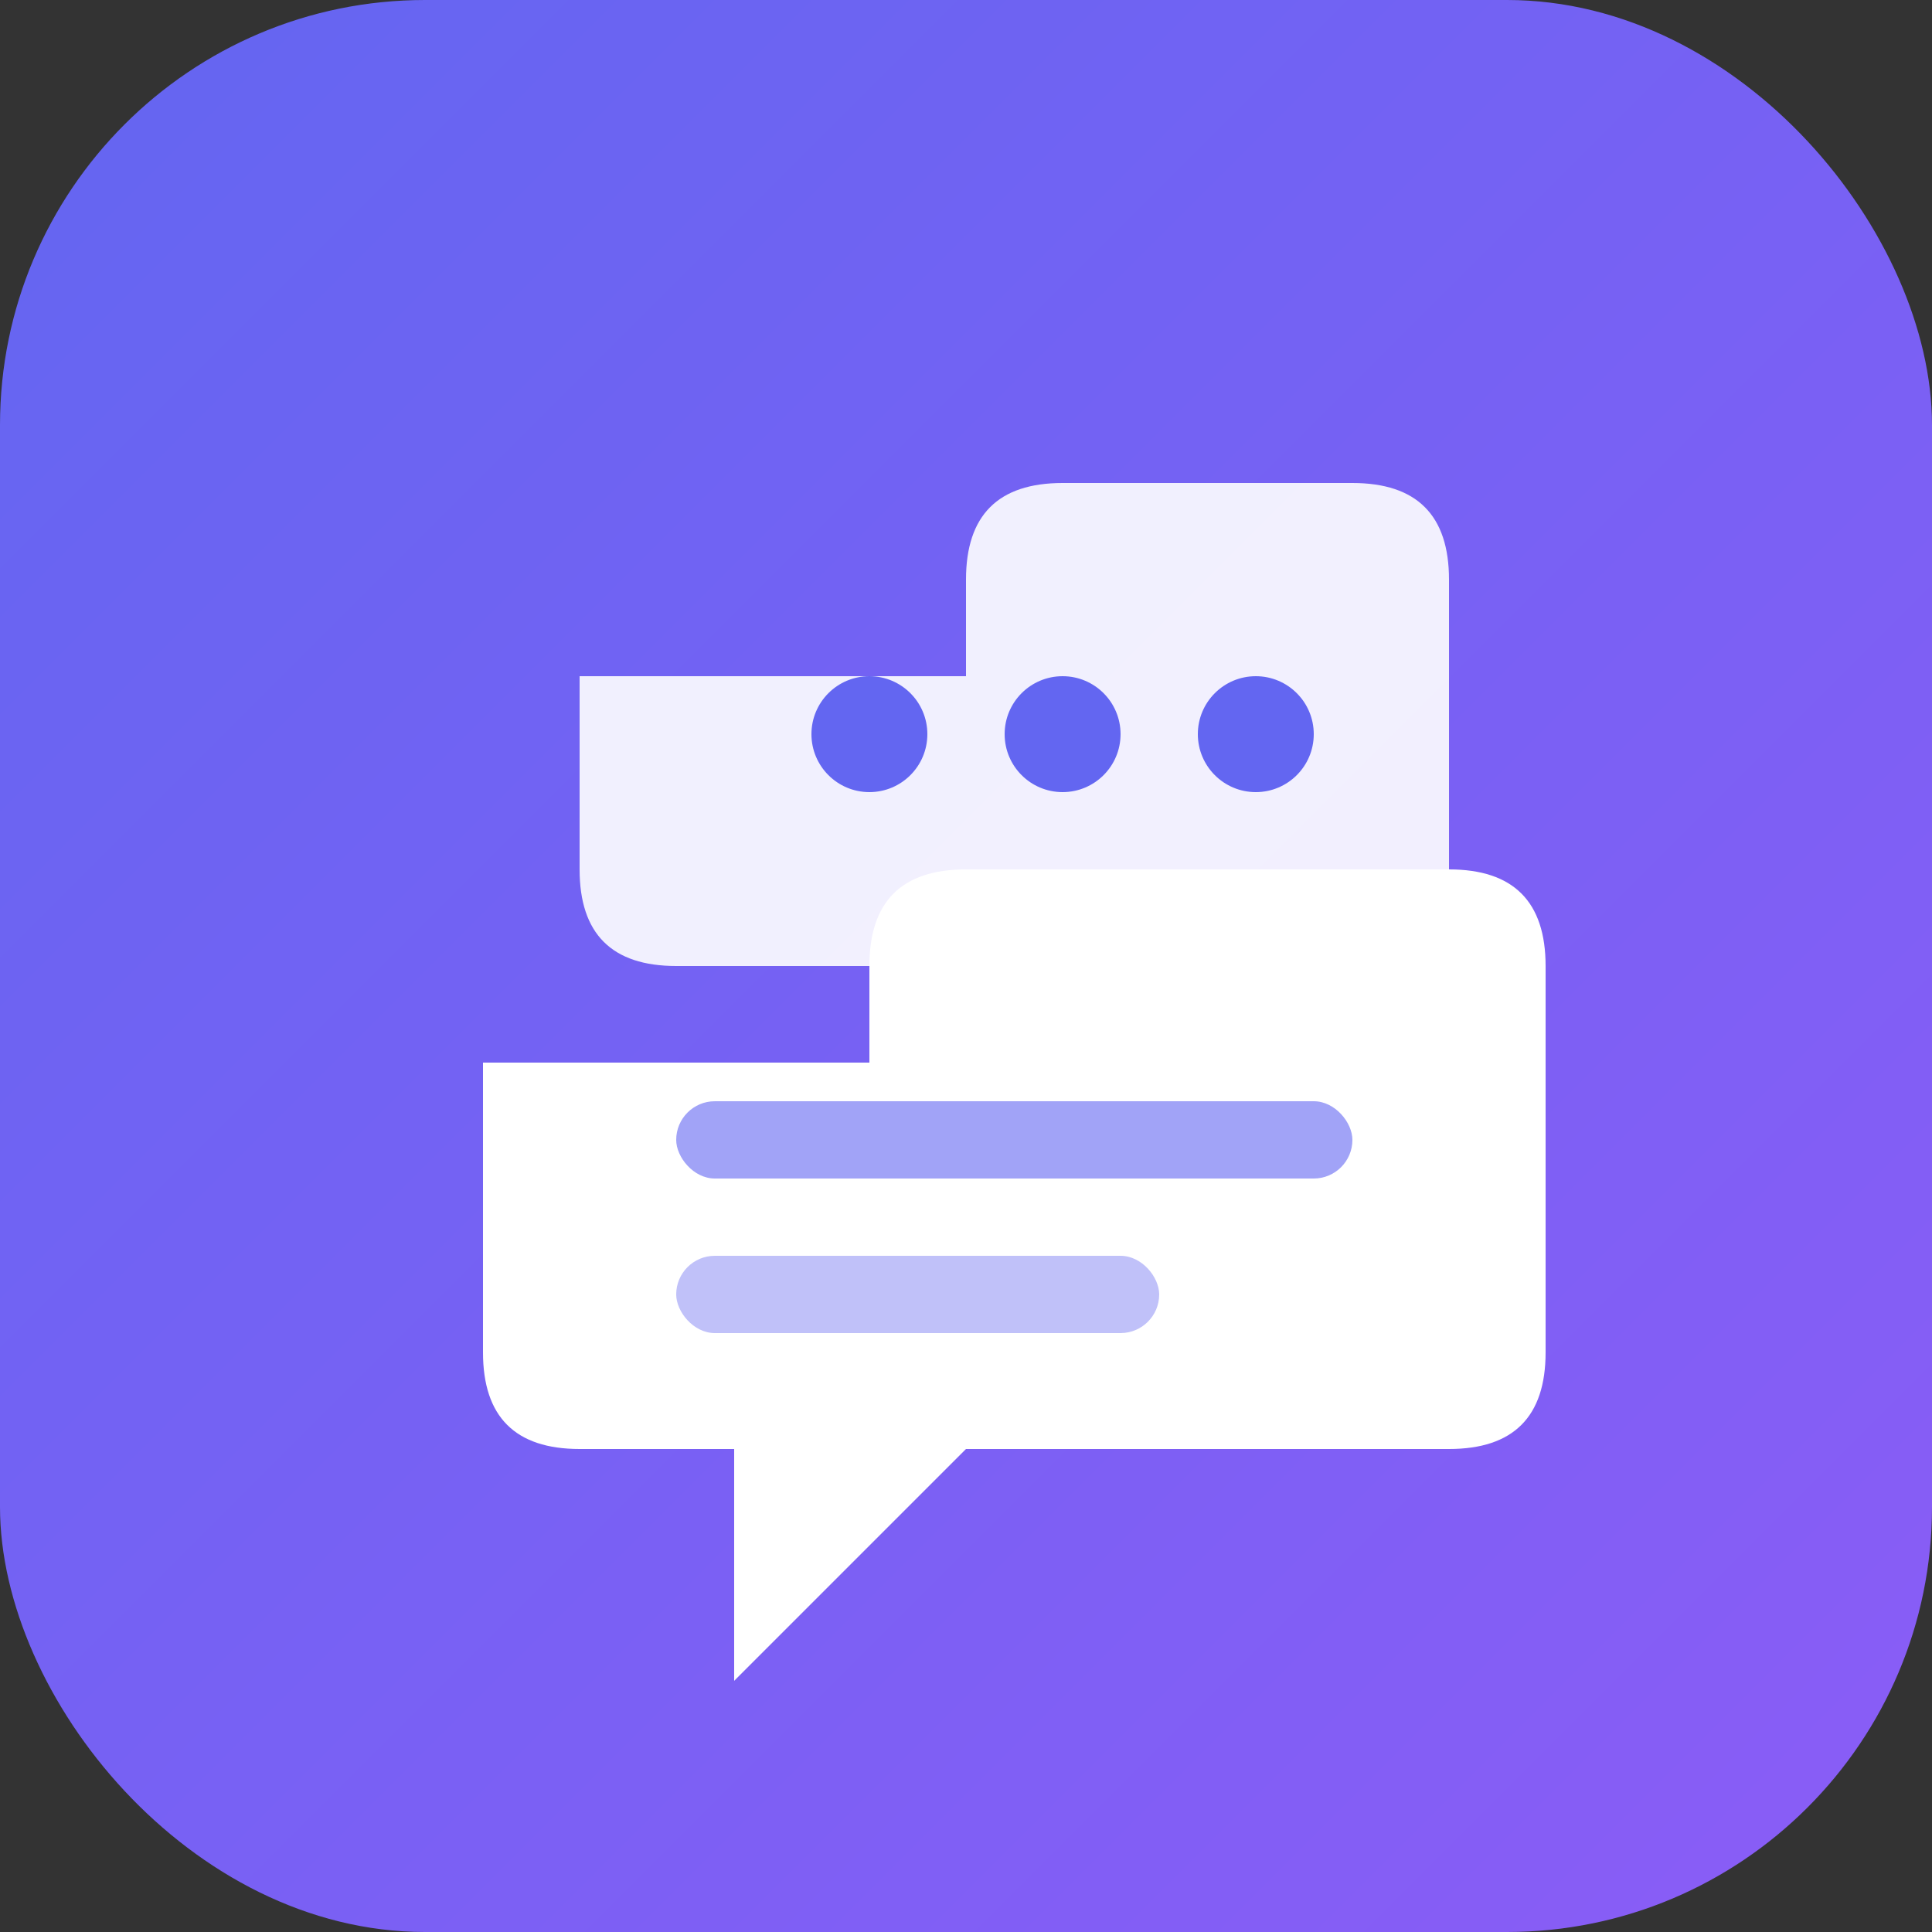
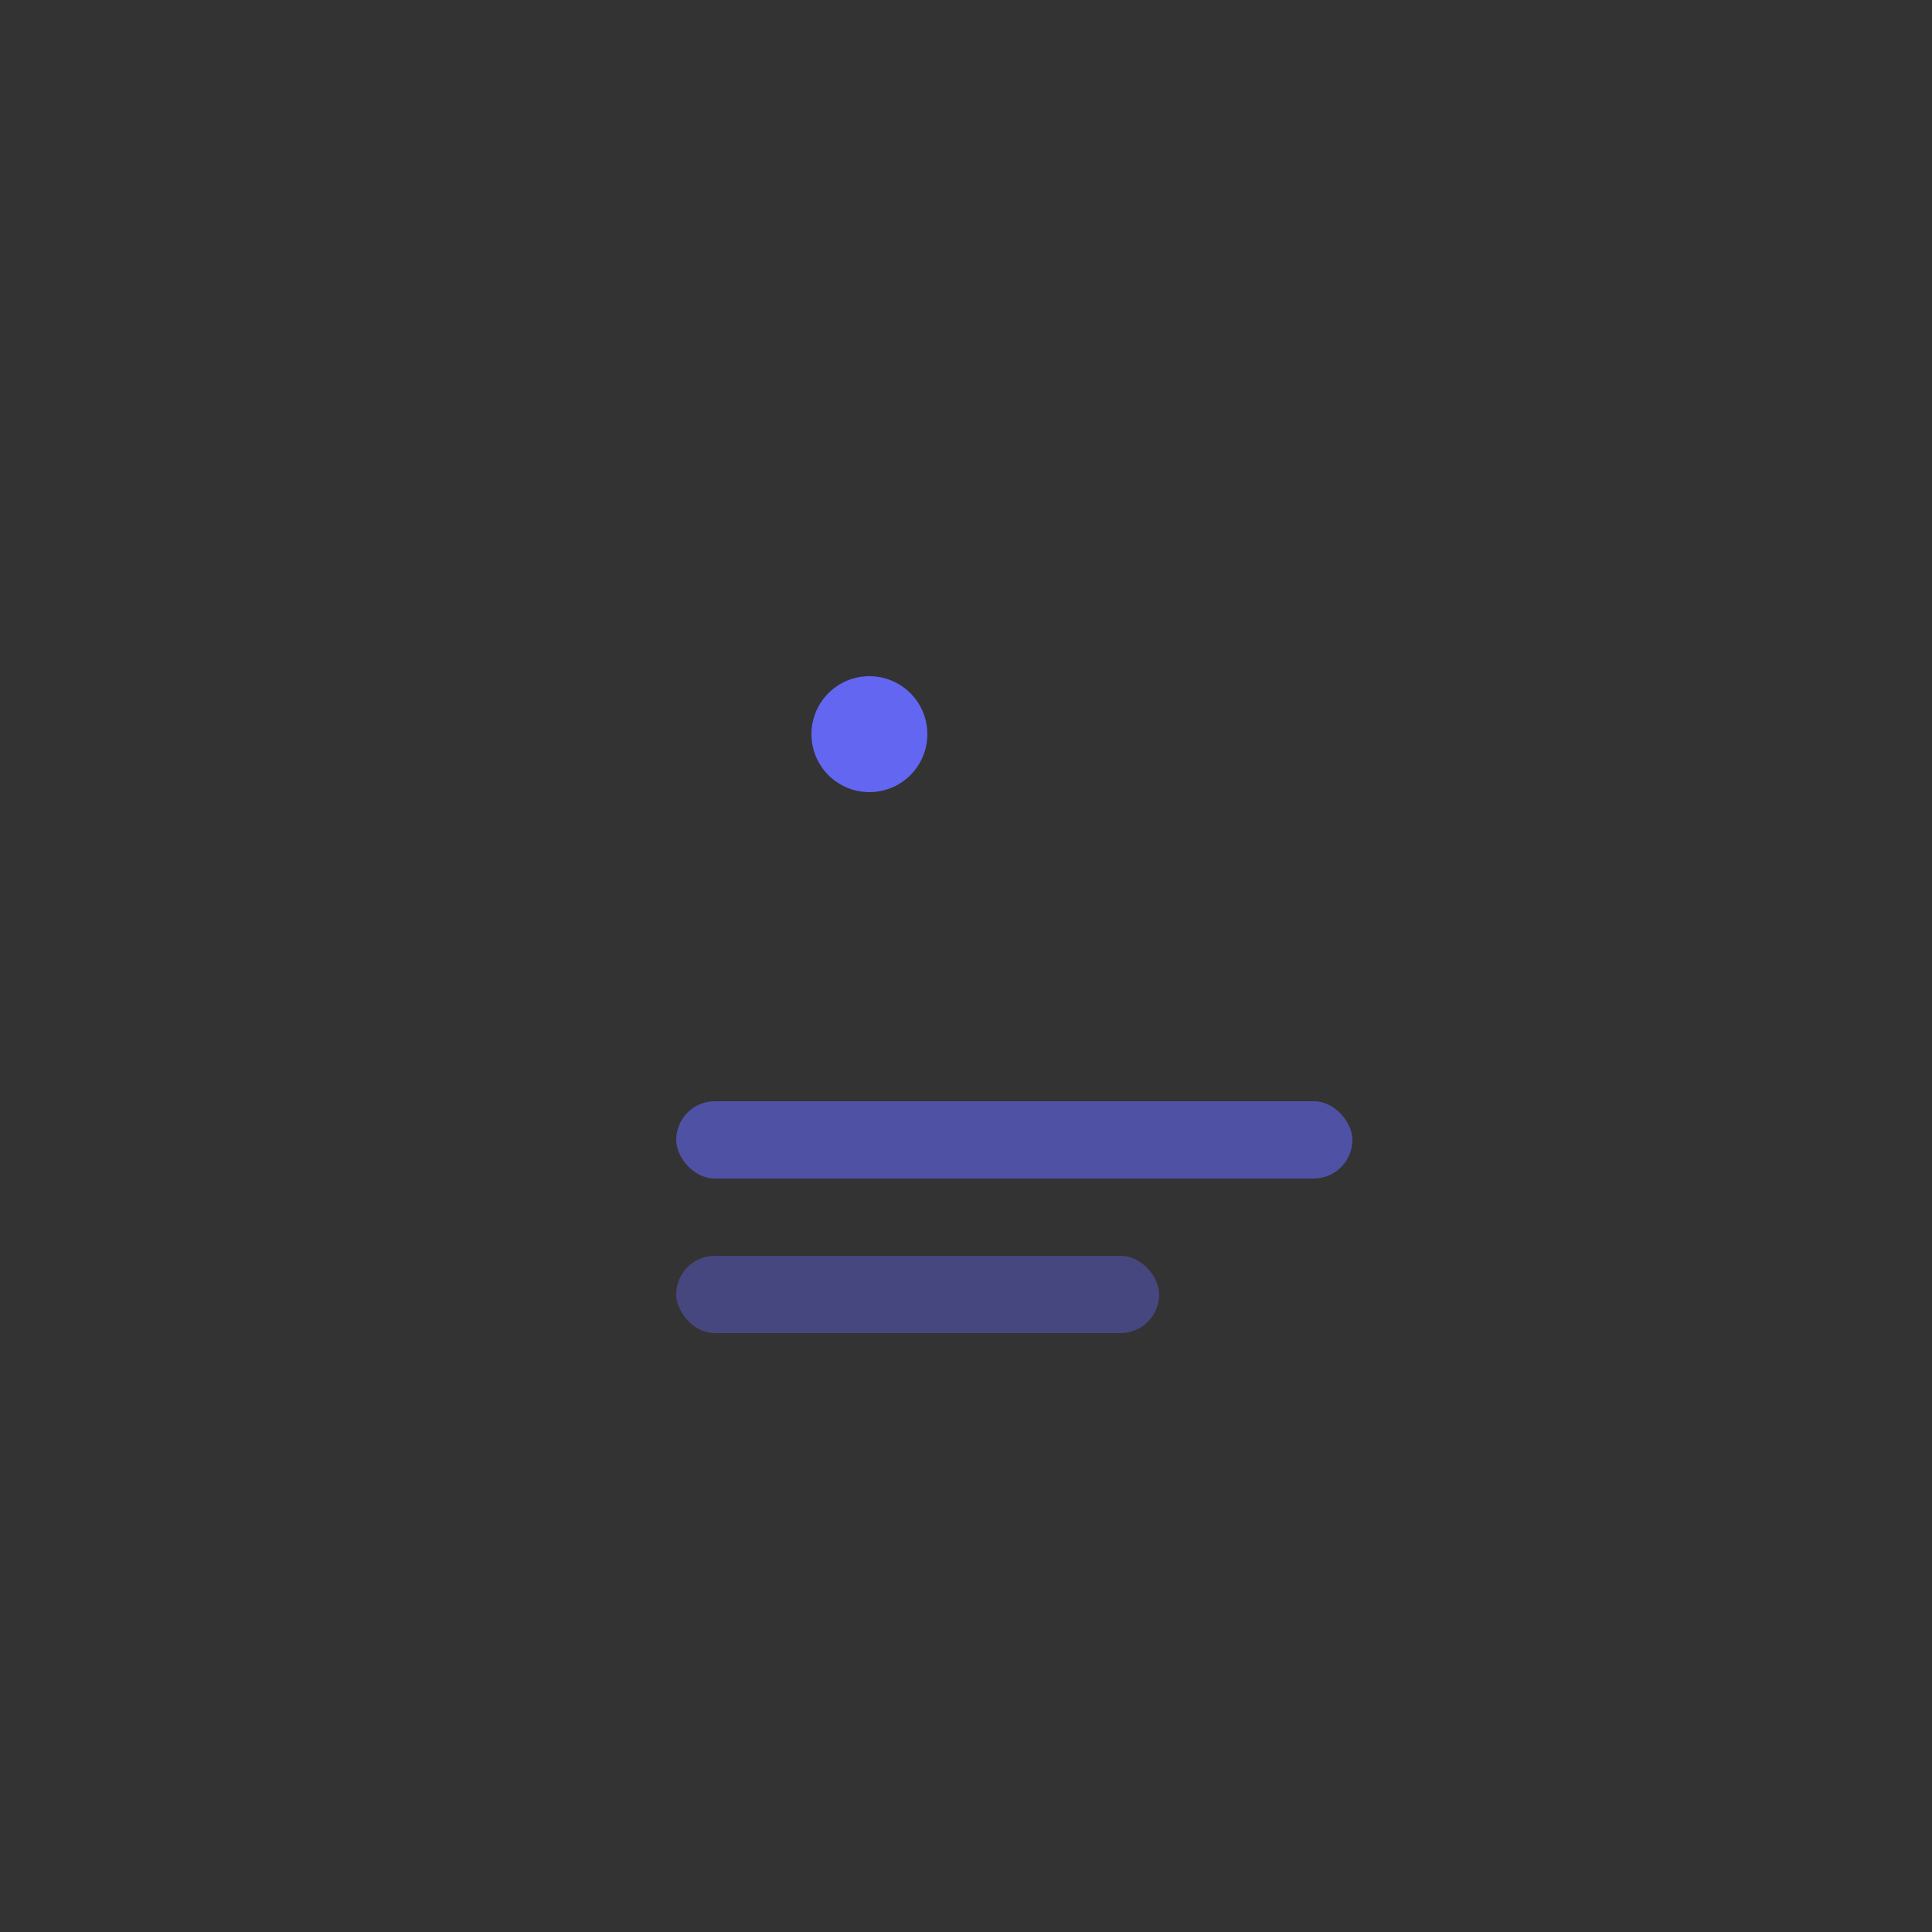
<svg xmlns="http://www.w3.org/2000/svg" viewBox="0 0 100 100">
  <rect x="0" y="0" width="100" height="100" fill="#333333" stroke="none" />
  <defs>
    <linearGradient id="grad" x1="0%" y1="0%" x2="100%" y2="100%">
      <stop offset="0%" style="stop-color:#6366f1;stop-opacity:1" />
      <stop offset="100%" style="stop-color:#8b5cf6;stop-opacity:1" />
    </linearGradient>
  </defs>
-   <rect width="100" height="100" rx="22" fill="url(#grad)" />
-   <path d="M30 35 L50 35 L50 30 Q50 25 55 25 L70 25 Q75 25 75 30 L75 45 Q75 50 70 50 L55 50 L45 60 L45 50 L35 50 Q30 50 30 45 Z" fill="white" opacity="0.9" />
  <circle cx="45" cy="38" r="3" fill="#6366f1" />
-   <circle cx="55" cy="38" r="3" fill="#6366f1" />
-   <circle cx="65" cy="38" r="3" fill="#6366f1" />
-   <path d="M25 55 L45 55 L45 50 Q45 45 50 45 L75 45 Q80 45 80 50 L80 70 Q80 75 75 75 L50 75 L38 87 L38 75 L30 75 Q25 75 25 70 Z" fill="white" />
  <rect x="35" y="57" width="35" height="4" rx="2" fill="#6366f1" opacity="0.6" />
  <rect x="35" y="65" width="25" height="4" rx="2" fill="#6366f1" opacity="0.4" />
</svg>